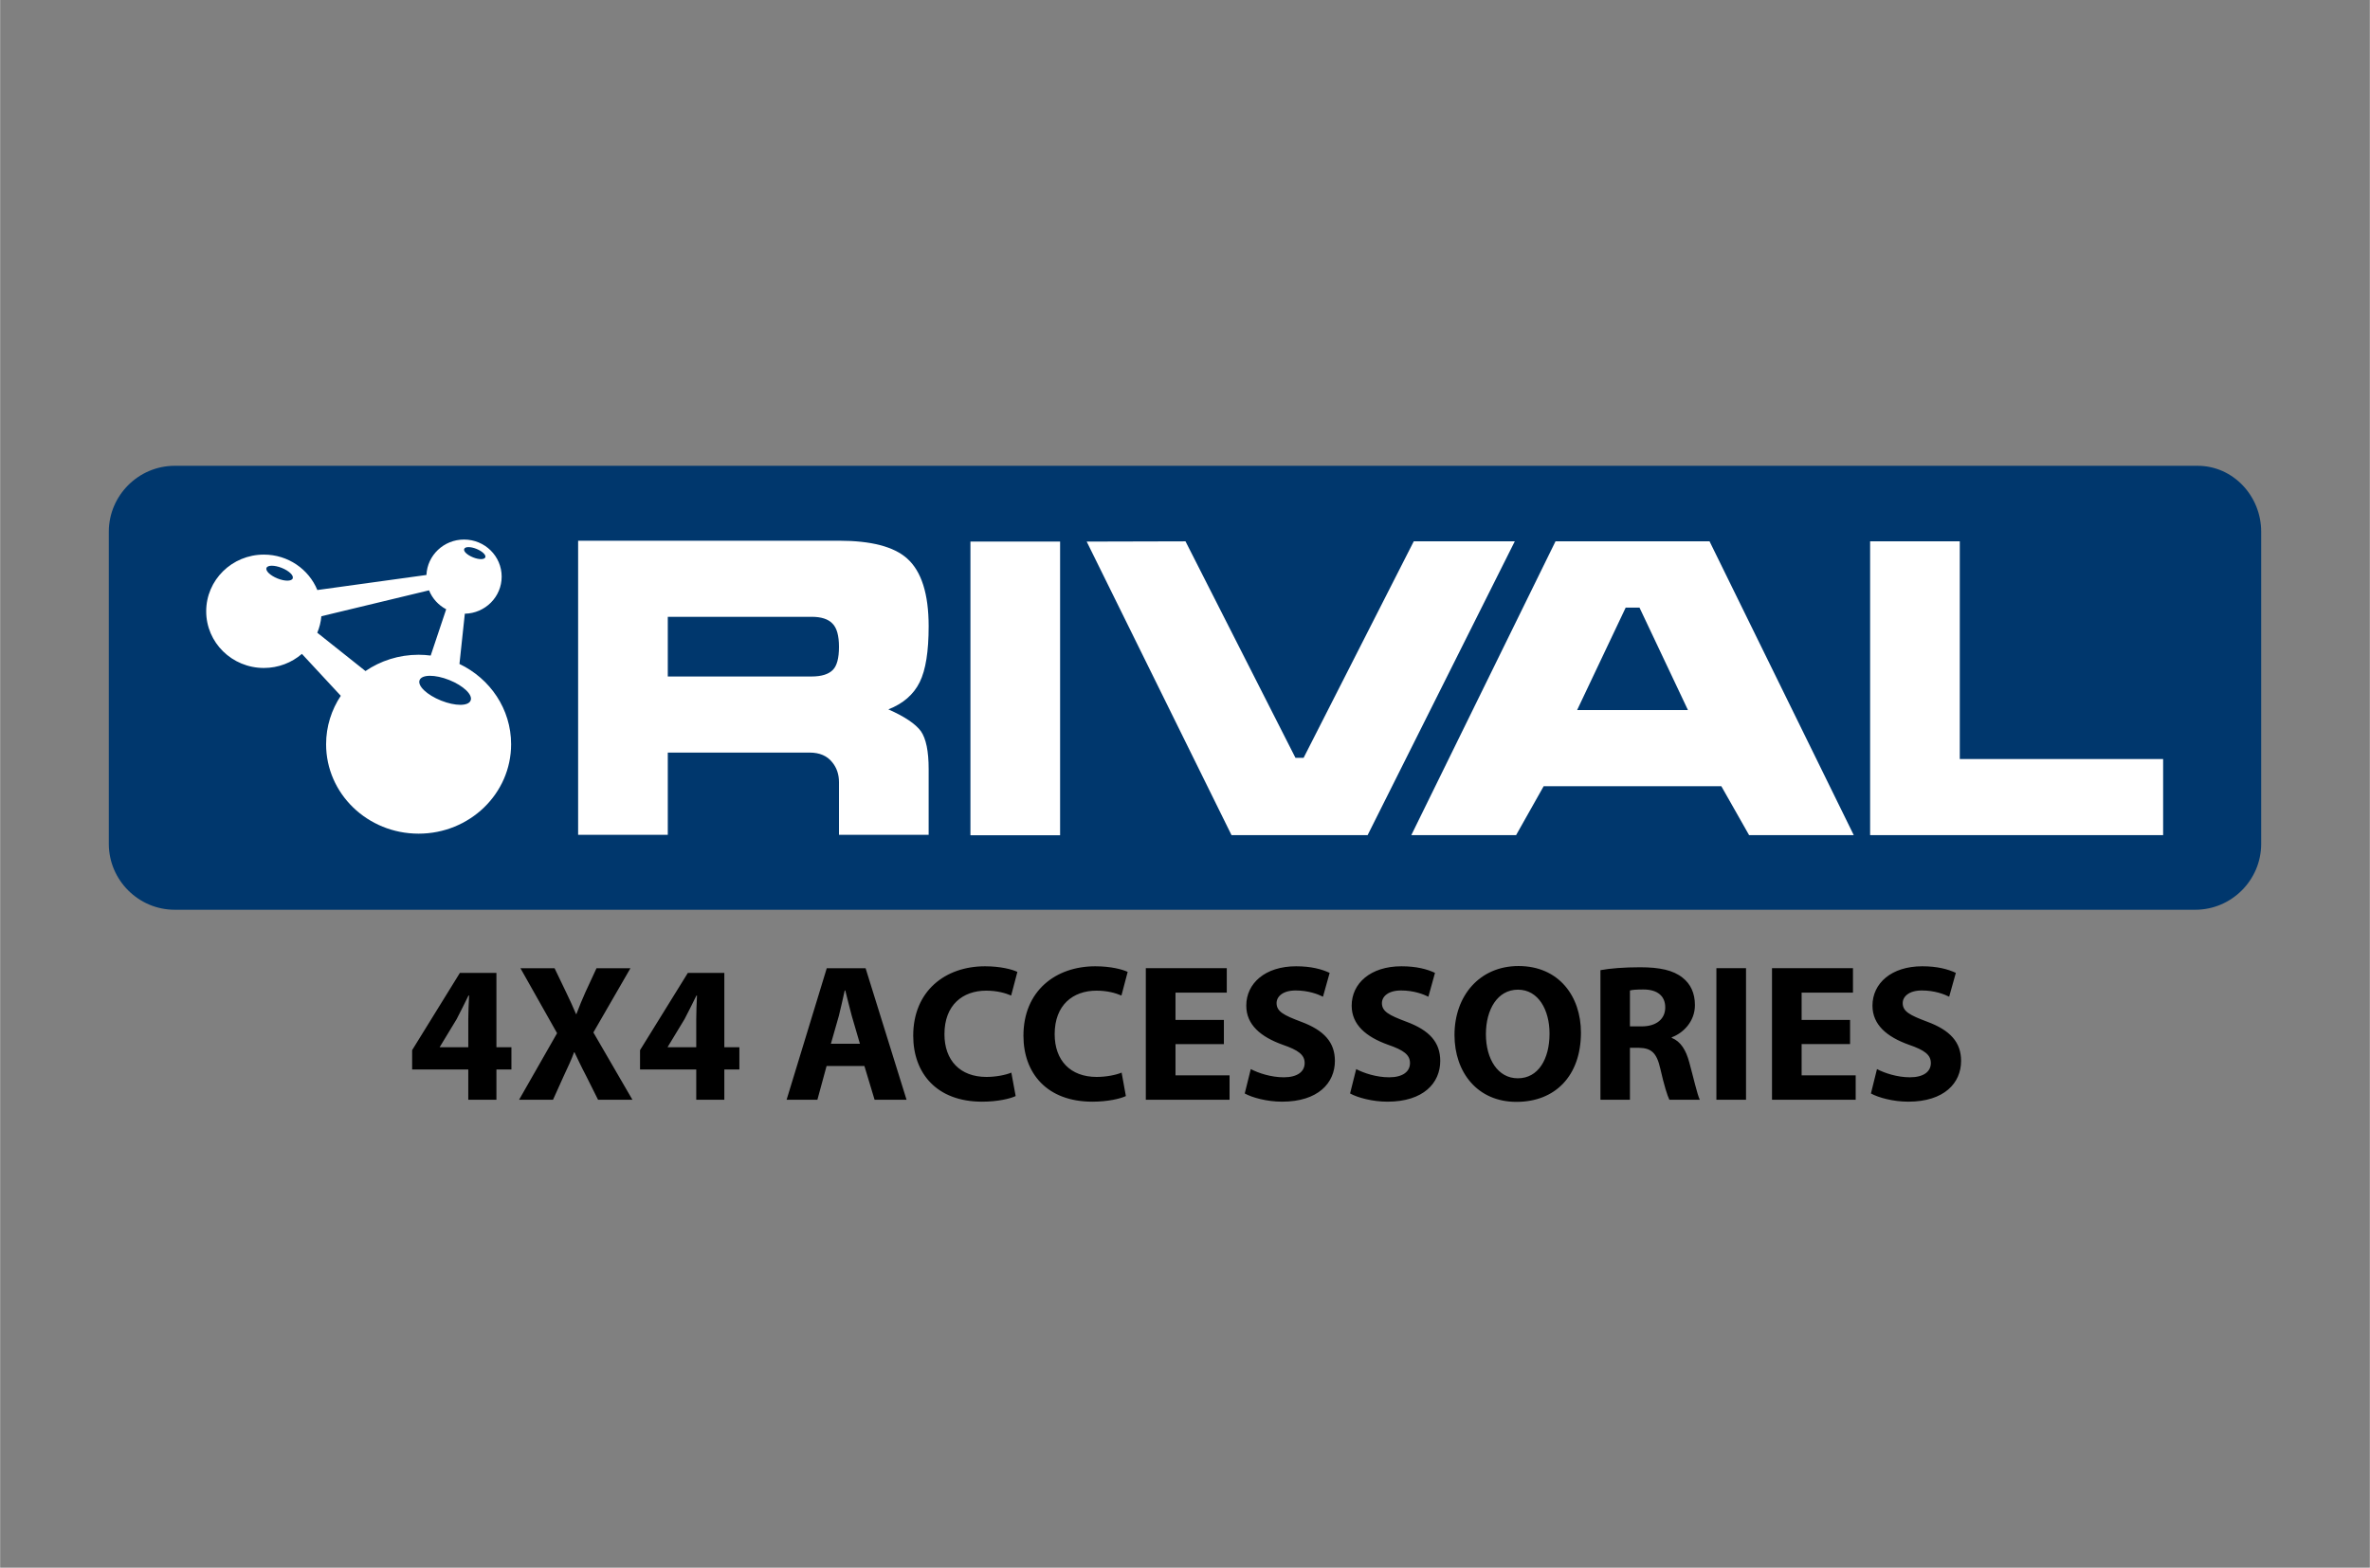
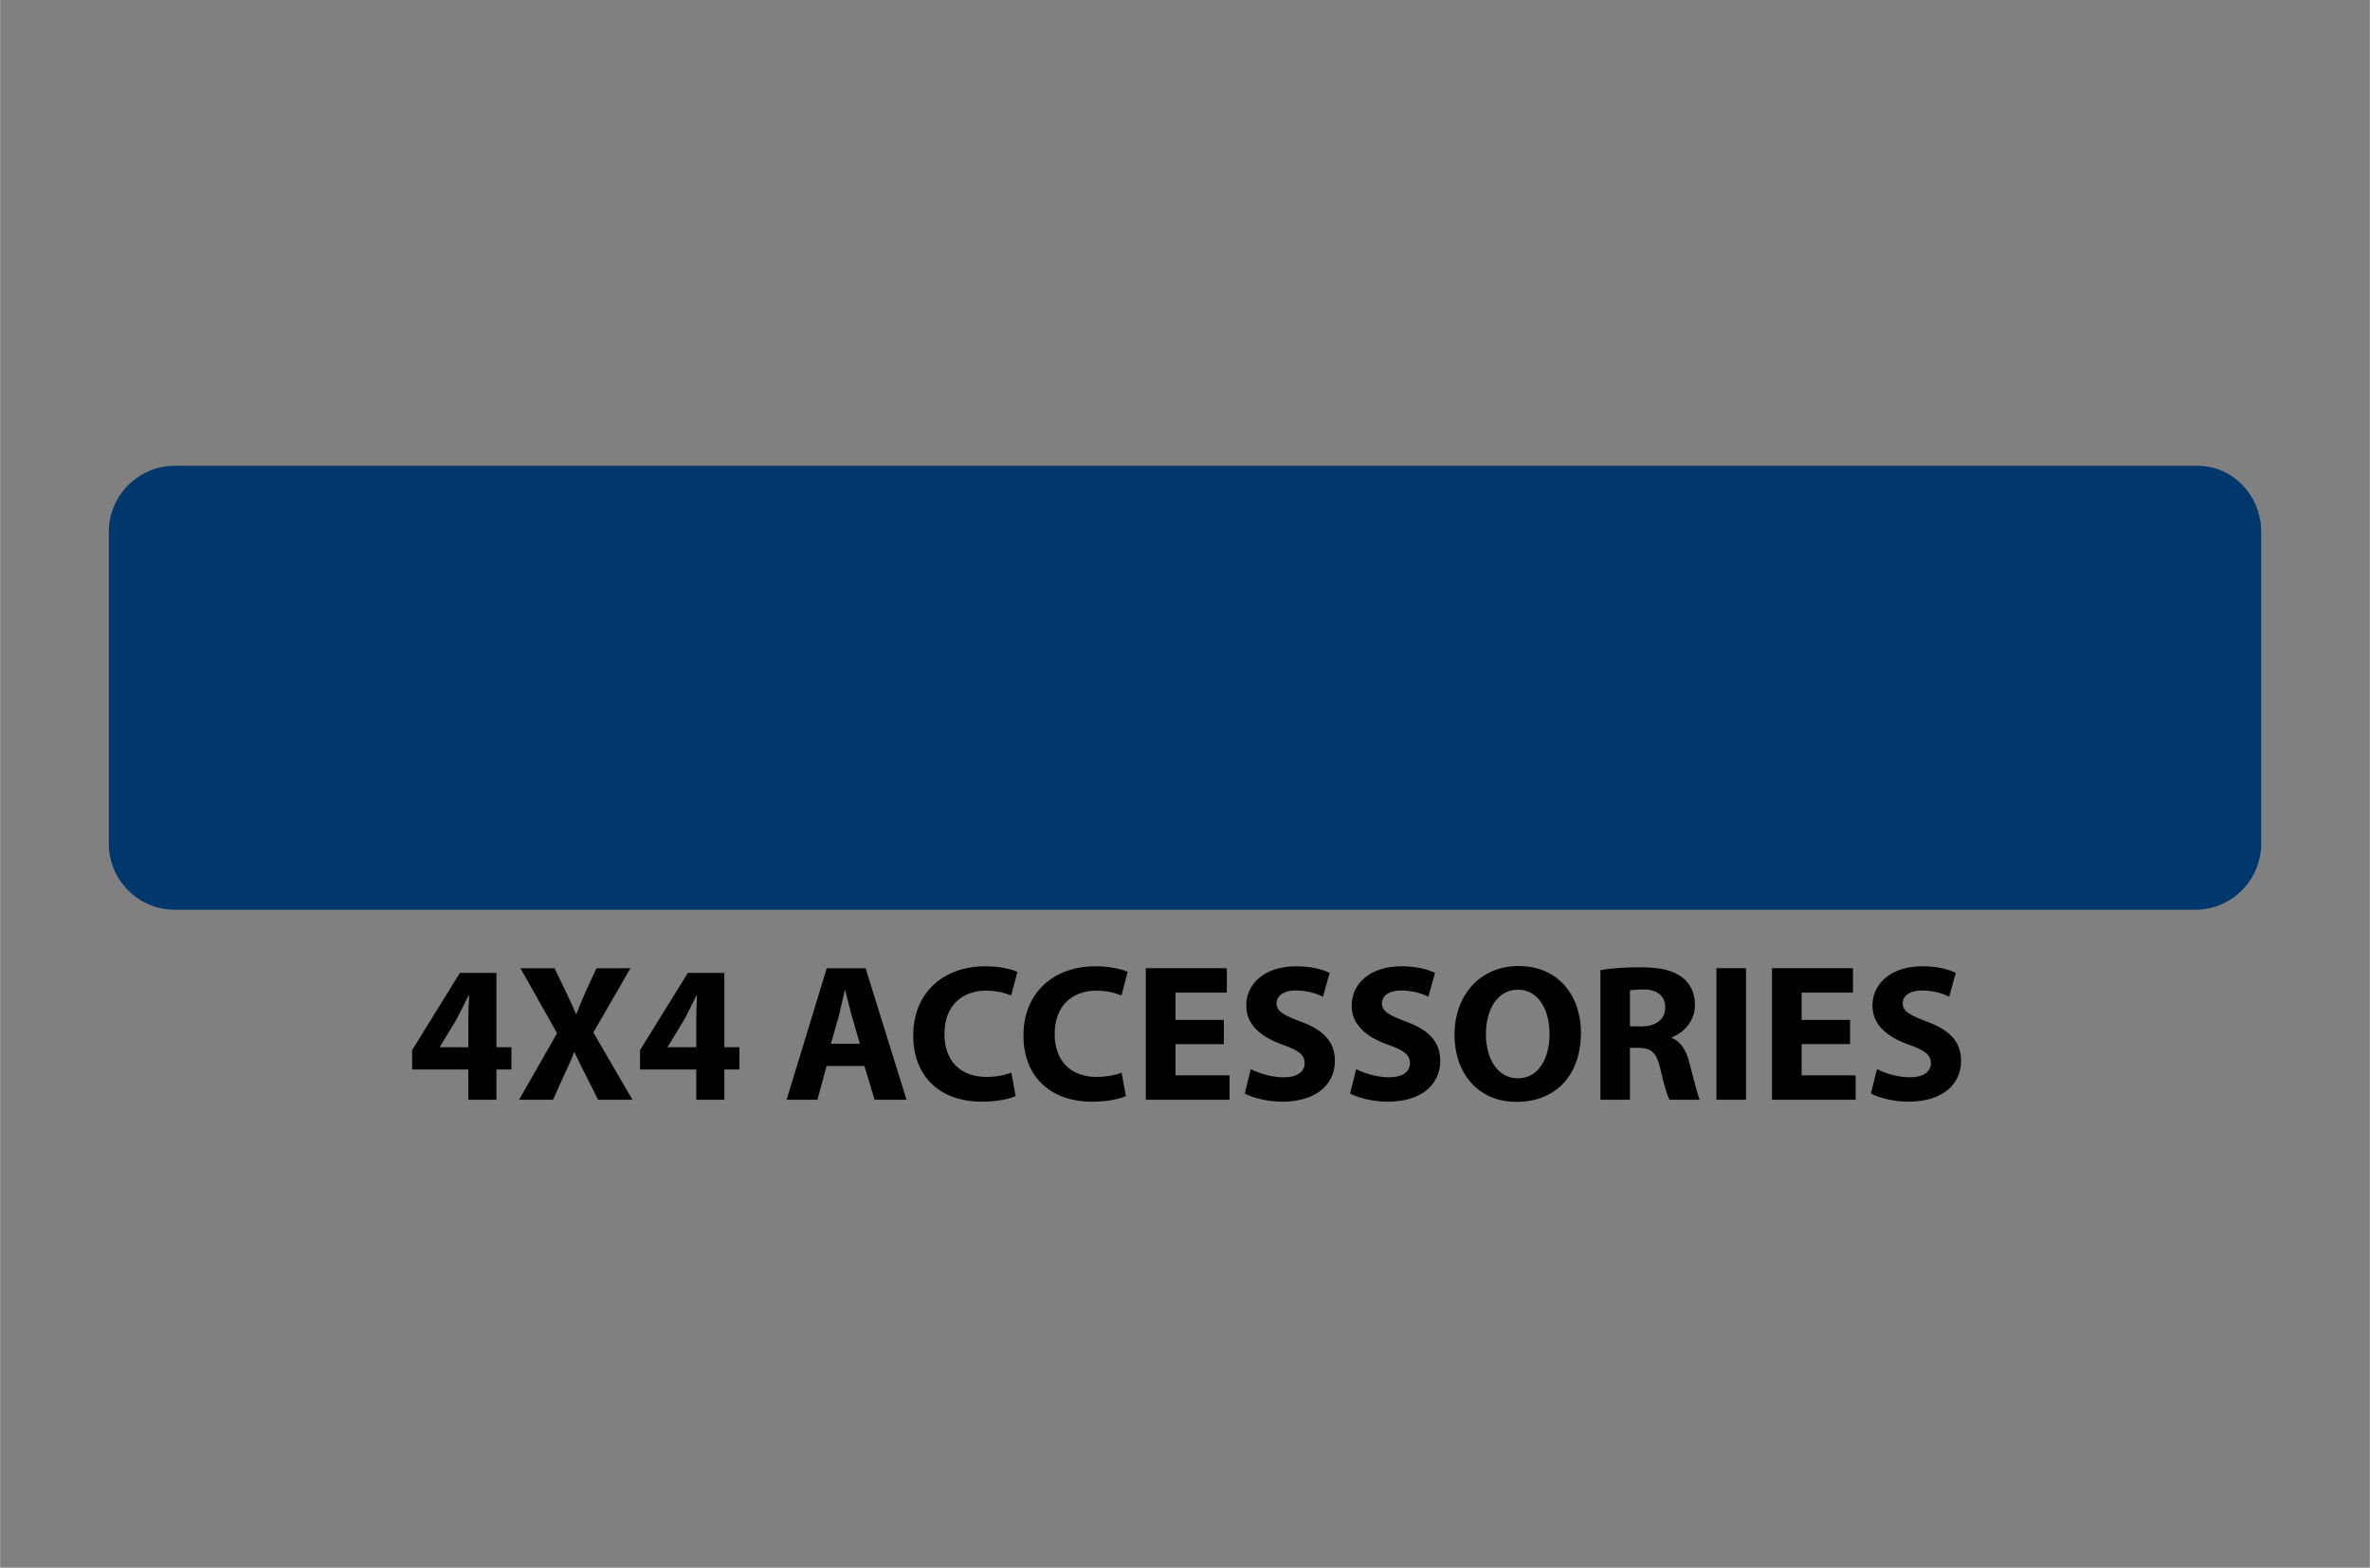
<svg xmlns="http://www.w3.org/2000/svg" width="384px" height="254px" clip-rule="evenodd" fill-rule="evenodd" image-rendering="optimizeQuality" shape-rendering="geometricPrecision" text-rendering="geometricPrecision" version="1.0" viewBox="0 0 384 254.03" xml:space="preserve">
  <rect x="0" y="0" width="384" height="254.03" fill="#808080" stroke="none" />
  <defs>
    <style type="text/css">  .fil0 {fill:#00376D} .fil1 {fill:white} .fil2 {fill:black;fill-rule:nonzero}  </style>
  </defs>
  <path class="fil0" d="m366.39 86.16v50.58c0 5.87-4.81 10.68-10.68 10.68h-327.42c-5.86 0-10.66-4.79-10.68-10.65v-50.64c0.02-5.86 4.82-10.65 10.68-10.65h327.8c5.76 0 10.3 4.9 10.3 10.68z" />
-   <path class="fil1" d="m303.02 87.72h14.53v35.28h32.95v12.33h-47.48v-47.61zm-37.37 10.74h-2.24l-7.87 16.6h17.96l-7.85-16.6zm-13.61-10.74h24.96l23.37 47.61h-16.96l-4.5-7.93h-28.79l-4.47 7.93h-16.98l23.37-47.61zm-59.96 0-16.01 0.04 23.47 47.57h22.05l23.85-47.61h-16.37l-17.85 35.08h-0.65-0.67l-17.82-35.08zm-34.85 0.04h14.53v47.59h-14.53v-47.59zm-49.04 12.19v9.67h23.31c1.59 0 2.74-0.36 3.43-1.06 0.67-0.67 1-1.92 1-3.74s-0.35-3.09-1.07-3.79c-0.69-0.72-1.81-1.08-3.36-1.08h-23.31zm-14.53-12.33h42.27c5.2 0 8.88 0.95 11.03 2.87 2.34 2.08 3.5 5.75 3.5 11 0 4.04-0.47 7.07-1.45 9.05-1 2.02-2.7 3.48-5.08 4.41 2.63 1.16 4.39 2.34 5.27 3.53 0.84 1.21 1.26 3.25 1.26 6.14v10.66h-14.53v-8.53c0-1.24-0.35-2.31-1.07-3.2-0.82-1.06-2.06-1.6-3.68-1.6h-22.99v13.33h-14.53v-47.66z" />
-   <path class="fil1" d="m75.17 87.43c3.37 0 6.1 2.69 6.1 6.01 0 3.28-2.66 5.94-5.97 6.01l-0.87 8.14c4.96 2.37 8.37 7.3 8.37 13.01 0 8.01-6.71 14.49-14.99 14.49s-14.99-6.48-14.99-14.49c0-2.89 0.88-5.59 2.38-7.85l-6.3-6.79c-1.65 1.42-3.81 2.28-6.16 2.28-5.17 0-9.35-4.11-9.35-9.18 0-5.08 4.18-9.19 9.35-9.19 3.92 0 7.28 2.38 8.66 5.74l17.68-2.44c0.14-3.19 2.81-5.74 6.09-5.74zm2.01 1.51c0.94 0.38 1.59 0.99 1.44 1.37-0.16 0.39-1.04 0.39-1.98 0.01-0.95-0.38-1.6-0.98-1.44-1.37 0.15-0.39 1.03-0.39 1.98-0.01zm-4.41 21.25c2.28 0.91 3.85 2.39 3.47 3.32-0.37 0.94-2.49 0.93-4.78 0.02-2.28-0.91-3.86-2.38-3.49-3.32 0.37-0.93 2.51-0.93 4.8-0.02zm-27.15-18.17c1.18 0.47 1.98 1.23 1.79 1.71s-1.29 0.48-2.46 0.01-1.98-1.23-1.79-1.71 1.29-0.47 2.46-0.01zm26.66 6.71c-1.26-0.66-2.25-1.75-2.78-3.07l-17.45 4.2c-0.08 0.94-0.31 1.84-0.66 2.67l7.81 6.21c2.43-1.66 5.41-2.64 8.61-2.64 0.67 0 1.32 0.05 1.96 0.13l2.51-7.5z" />
  <path class="fil2" d="m80.42 178.21v-4.91h2.43v-3.6h-2.43v-12.05h-5.92l-7.74 12.52v3.13h9.1v4.91h4.56zm-9.21-8.51 0.04-0.06 2.72-4.49c0.69-1.3 1.26-2.5 1.92-3.83h0.1c-0.06 1.33-0.13 2.59-0.13 3.83v4.55h-4.65zm31.25 8.51-6.33-10.91 6.01-10.41h-5.5l-1.8 3.89c-0.54 1.23-0.95 2.18-1.46 3.54h-0.06c-0.51-1.2-0.98-2.24-1.61-3.54l-1.87-3.89h-5.53l5.94 10.53-6.16 10.79h5.5l1.74-3.86c0.69-1.49 1.23-2.6 1.67-3.83h0.07c0.6 1.23 1.1 2.34 1.89 3.83l1.93 3.86h5.57zm14.89 0v-4.91h2.44v-3.6h-2.44v-12.05h-5.91l-7.75 12.52v3.13h9.11v4.91h4.55zm-9.2-8.51 0.03-0.06 2.72-4.49c0.7-1.3 1.26-2.5 1.93-3.83h0.09c-0.06 1.33-0.12 2.59-0.12 3.83v4.55h-4.65zm31.9 3.04 1.65 5.47h5.18l-6.64-21.32h-6.29l-6.51 21.32h4.99l1.49-5.47h6.13zm-5.43-3.61 1.29-4.52c0.32-1.24 0.66-2.85 0.95-4.11h0.09c0.32 1.23 0.7 2.84 1.05 4.11l1.32 4.52h-4.7zm29.24 4.68c-0.98 0.41-2.56 0.7-4.04 0.7-4.27 0-6.8-2.69-6.8-6.93 0-4.74 2.97-7.05 6.76-7.05 1.74 0 3.1 0.38 4.05 0.79l1.01-3.83c-0.85-0.41-2.75-0.91-5.25-0.91-6.45 0-11.63 4.01-11.63 11.25 0 6.07 3.79 10.69 11.16 10.69 2.56 0 4.59-0.5 5.44-0.91l-0.7-3.8zm17.87 0c-0.98 0.41-2.56 0.7-4.05 0.7-4.27 0-6.8-2.69-6.8-6.93 0-4.74 2.98-7.05 6.77-7.05 1.74 0 3.1 0.38 4.05 0.79l1.01-3.83c-0.85-0.41-2.75-0.91-5.25-0.91-6.45 0-11.64 4.01-11.64 11.25 0 6.07 3.8 10.69 11.17 10.69 2.56 0 4.58-0.5 5.43-0.91l-0.69-3.8zm16.57-8.54h-7.84v-4.42h8.31v-3.96h-13.12v21.32h13.57v-3.96h-8.76v-5.06h7.84v-3.92zm3.38 11.92c1.2 0.67 3.61 1.33 6.04 1.33 5.85 0 8.57-3.03 8.57-6.61 0-3-1.74-4.96-5.5-6.35-2.78-1.05-3.95-1.65-3.95-3.01 0-1.07 1.01-2.05 3.09-2.05 2.06 0 3.61 0.6 4.43 1.01l1.08-3.86c-1.27-0.6-3.01-1.07-5.44-1.07-5 0-8.07 2.75-8.07 6.38 0 3.1 2.35 5.06 5.89 6.33 2.56 0.88 3.57 1.64 3.57 2.97 0 1.39-1.17 2.31-3.38 2.31-2.06 0-4.08-0.67-5.35-1.33l-0.98 3.95zm17.07 0c1.21 0.67 3.61 1.33 6.05 1.33 5.84 0 8.56-3.03 8.56-6.61 0-3-1.73-4.96-5.5-6.35-2.78-1.05-3.95-1.65-3.95-3.01 0-1.07 1.01-2.05 3.1-2.05 2.05 0 3.6 0.6 4.43 1.01l1.07-3.86c-1.26-0.6-3-1.07-5.44-1.07-4.99 0-8.06 2.75-8.06 6.38 0 3.1 2.34 5.06 5.88 6.33 2.56 0.88 3.57 1.64 3.57 2.97 0 1.39-1.17 2.31-3.38 2.31-2.06 0-4.08-0.67-5.34-1.33l-0.99 3.95zm26.98 1.36c6.23 0 10.43-4.2 10.43-11.22 0-5.88-3.57-10.79-10.12-10.79-6.26 0-10.37 4.78-10.37 11.17 0 6.07 3.73 10.84 10.03 10.84h0.03zm0.19-3.82c-3.23 0-5.16-3.13-5.16-7.15 0-3.98 1.87-7.21 5.19-7.21s5.12 3.29 5.12 7.12c0 4.17-1.86 7.24-5.12 7.24h-0.03zm13.4 3.48h4.78v-8.42h1.42c1.99 0.04 2.91 0.73 3.51 3.42 0.6 2.65 1.14 4.36 1.46 5h4.93c-0.41-0.83-1.04-3.64-1.71-6.08-0.53-1.96-1.36-3.35-2.84-3.95v-0.09c1.83-0.67 3.76-2.53 3.76-5.22 0-1.93-0.7-3.42-1.99-4.43-1.52-1.23-3.73-1.7-6.9-1.7-2.59 0-4.87 0.18-6.42 0.47v21zm4.78-17.71c0.35-0.1 1.01-0.16 2.18-0.16 2.22 0 3.54 1.01 3.54 2.91 0 1.86-1.42 3.07-3.82 3.07h-1.9v-5.82zm14.01 17.71h4.8v-21.32h-4.8v21.32zm21.66-12.94h-7.85v-4.42h8.32v-3.96h-13.12v21.32h13.56v-3.96h-8.76v-5.06h7.85v-3.92zm3.38 11.92c1.2 0.67 3.61 1.33 6.04 1.33 5.85 0 8.57-3.03 8.57-6.61 0-3-1.74-4.96-5.5-6.35-2.79-1.05-3.96-1.65-3.96-3.01 0-1.07 1.02-2.05 3.1-2.05 2.06 0 3.61 0.6 4.43 1.01l1.08-3.86c-1.27-0.6-3.01-1.07-5.44-1.07-5 0-8.07 2.75-8.07 6.38 0 3.1 2.34 5.06 5.89 6.33 2.56 0.88 3.57 1.64 3.57 2.97 0 1.39-1.17 2.31-3.39 2.31-2.05 0-4.08-0.67-5.34-1.33l-0.98 3.95z" />
</svg>